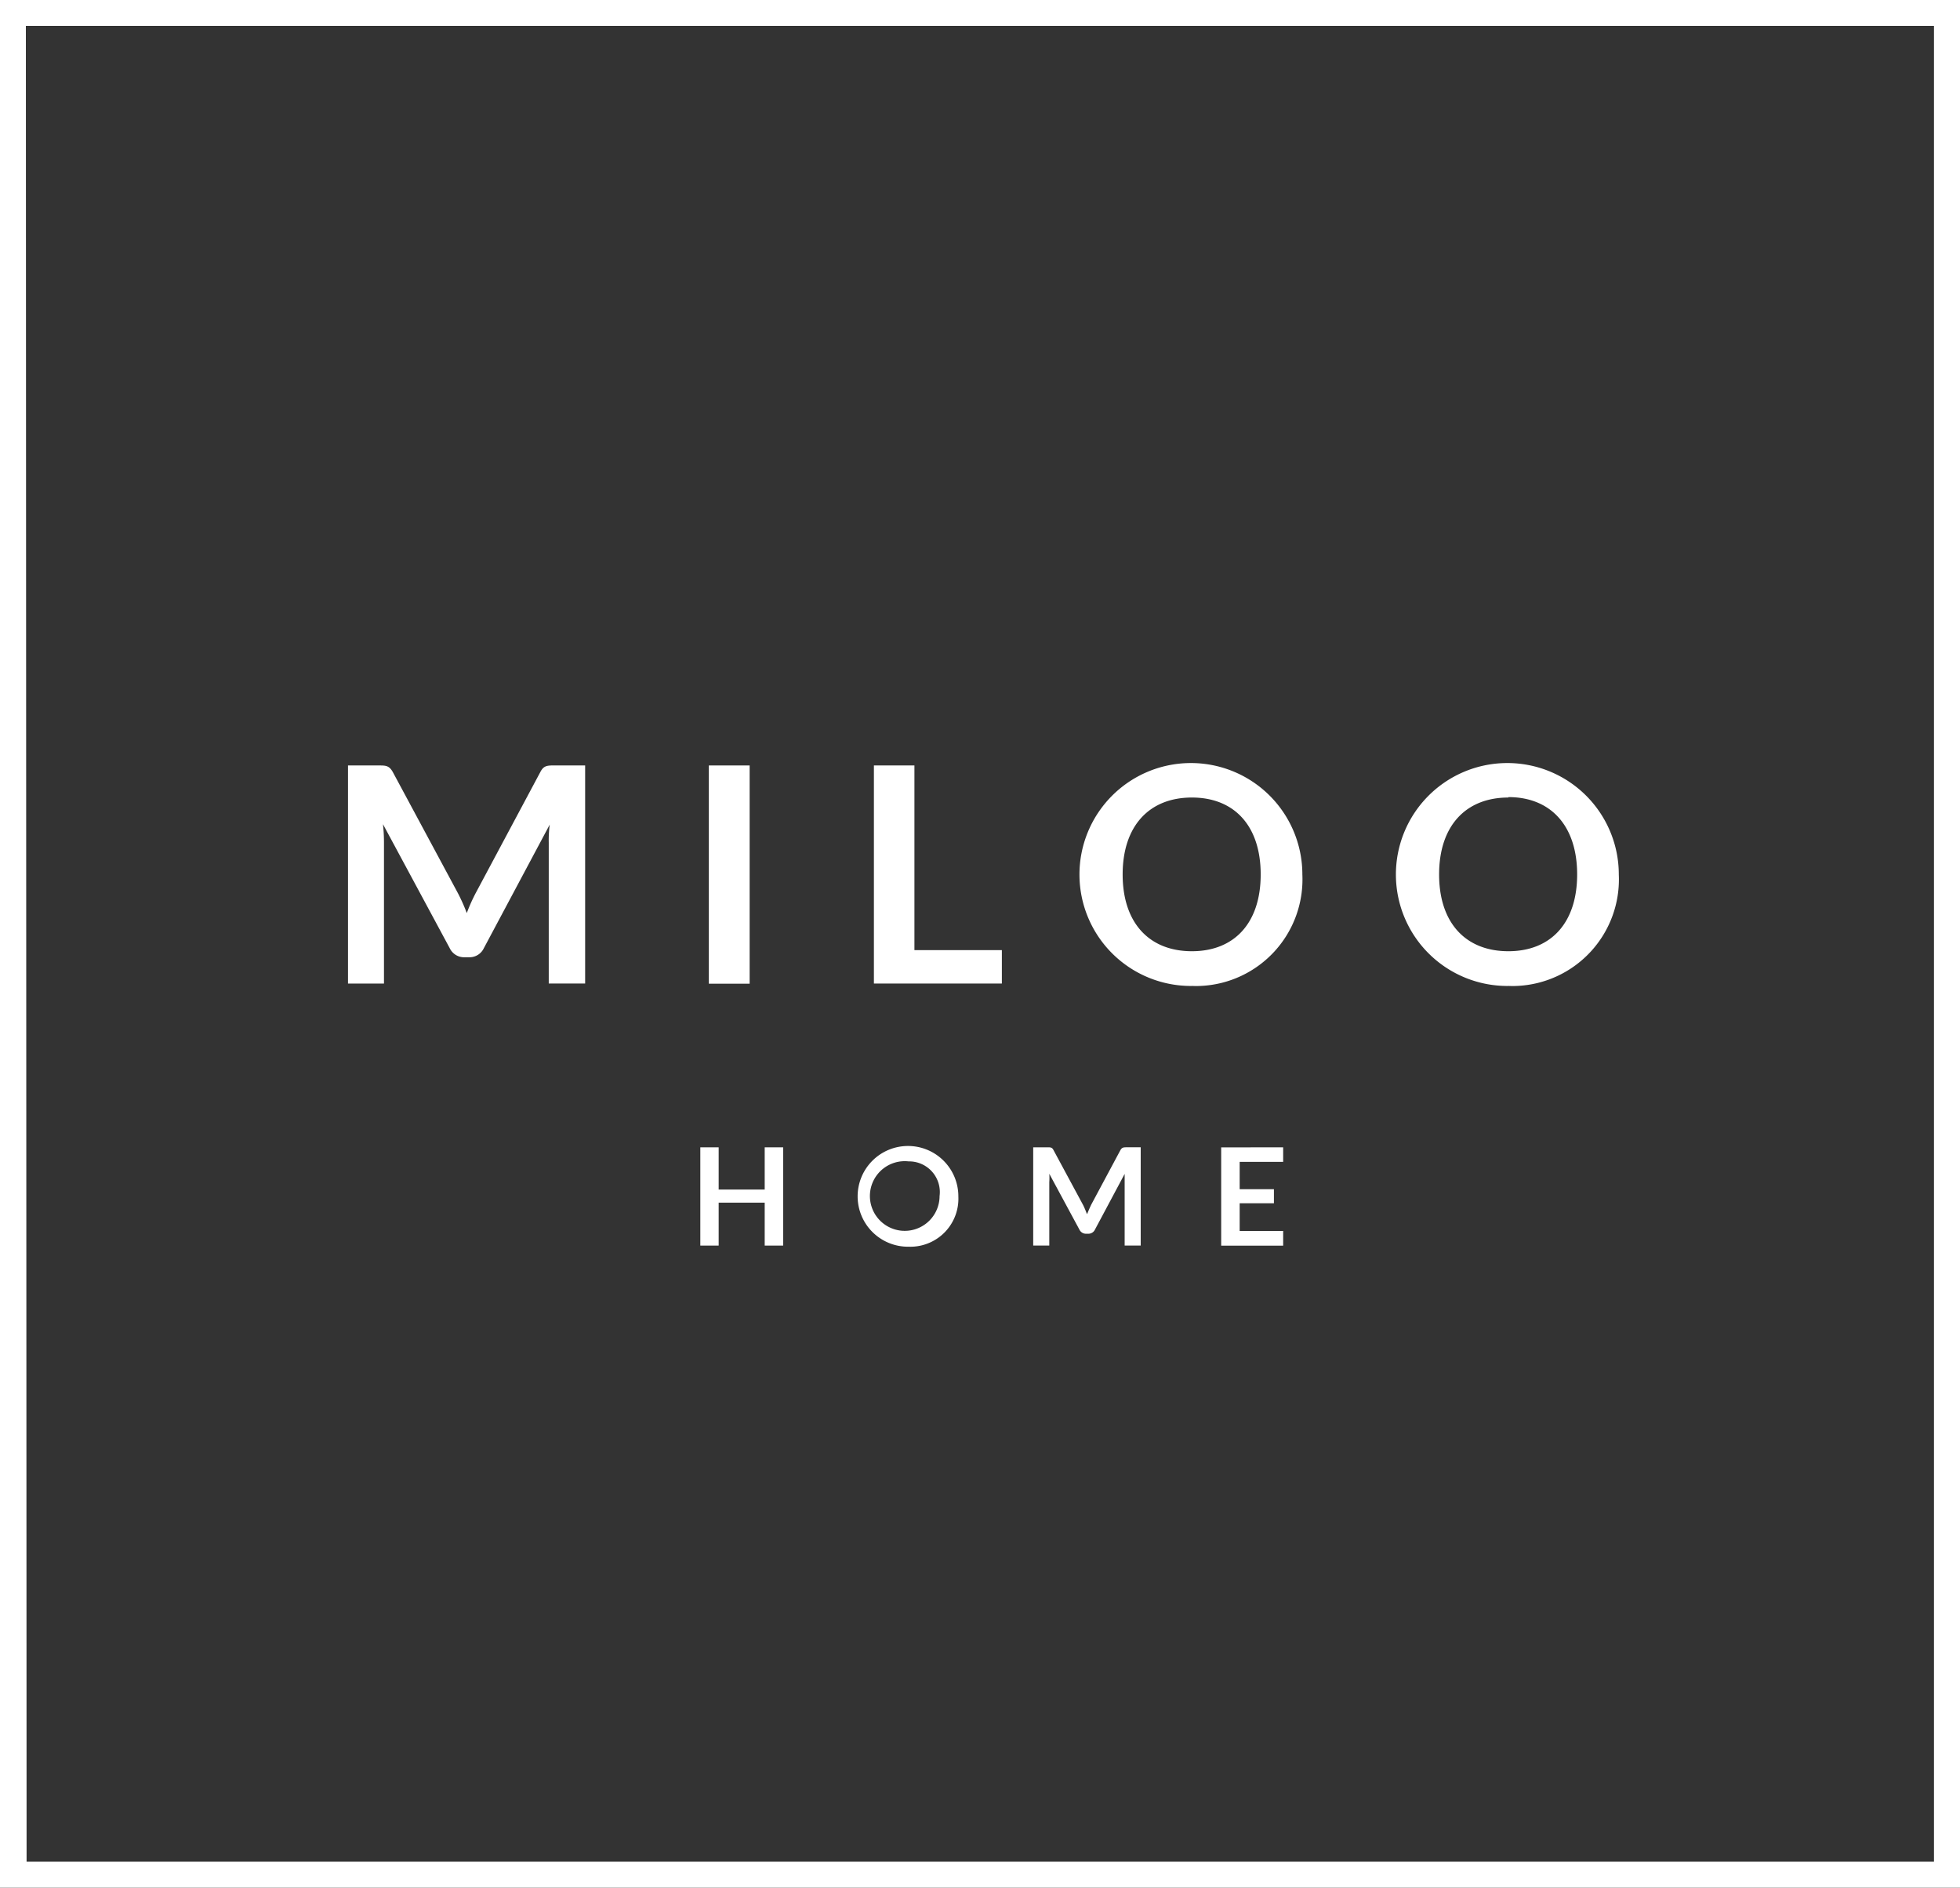
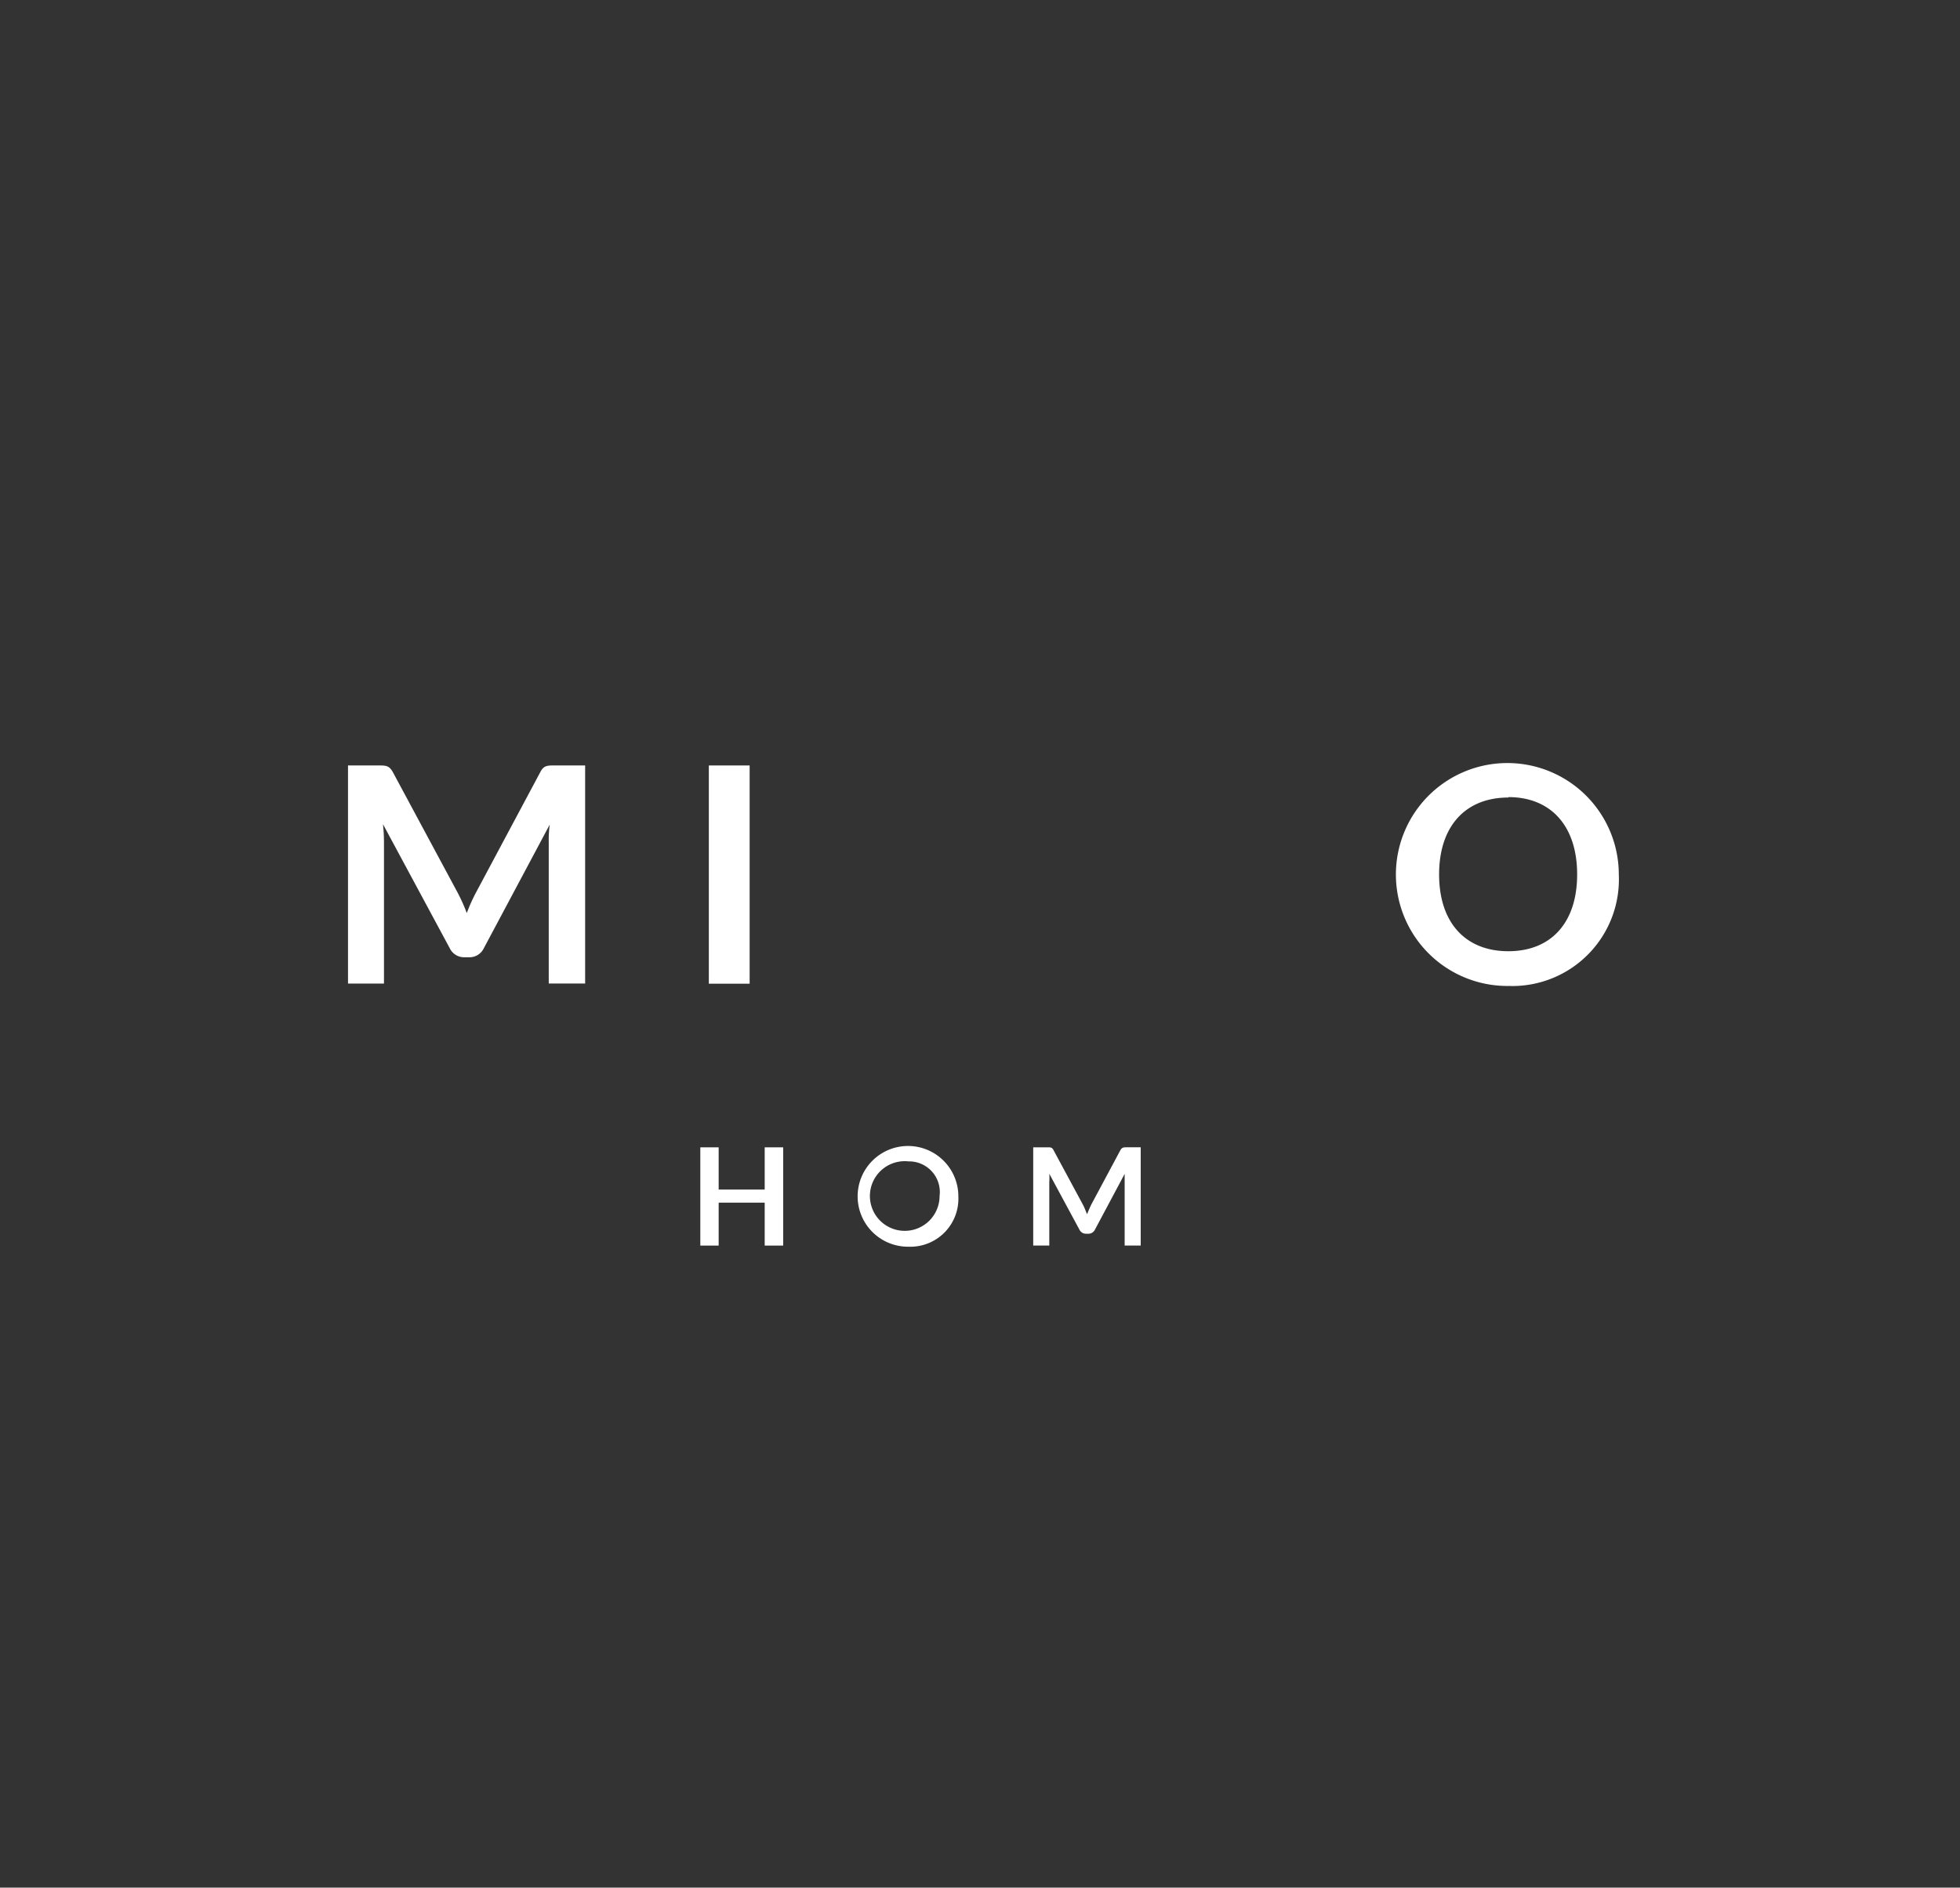
<svg xmlns="http://www.w3.org/2000/svg" width="136.223" height="131.184" viewBox="0 0 136.223 131.184">
  <rect x="0" y="0" width="136.223" height="131.184" fill="#333333" stroke="none" />
  <g id="Group_60" data-name="Group 60" transform="translate(-238.385 -200.84)">
-     <path id="Path_298" data-name="Path 298" d="M393.049,332.024H256.826V200.84H393.049Zm-134.375-1.8H391.241V202.638H258.624Z" transform="translate(-18.441)" fill="#fff" />
    <path id="Path_299" data-name="Path 299" d="M351.427,401.074a12.049,12.049,0,0,1,.642-1.443l4.486-8.4c.227-.435.455-.455.988-.455h2.124v15.157h-2.529v-9.792a8.127,8.127,0,0,1,.069-1.255l-4.585,8.6a1.1,1.1,0,0,1-.988.622h-.385a1.1,1.1,0,0,1-.988-.622l-4.644-8.626a12.147,12.147,0,0,1,.069,1.284v9.792h-2.5V390.778h2.124c.494,0,.731,0,.988.455l4.525,8.418a12.4,12.4,0,0,1,.632,1.423" transform="translate(-80.614 -136.741)" fill="#fff" />
    <rect id="Rectangle_4" data-name="Rectangle 4" width="2.836" height="15.167" transform="translate(287.65 254.037)" fill="#fff" />
-     <path id="Path_300" data-name="Path 300" d="M476.5,403.613h6.077v2.322h-8.893V390.778H476.5Z" transform="translate(-174.561 -136.742)" fill="#fff" />
-     <path id="Path_301" data-name="Path 301" d="M532.51,405.672a7.746,7.746,0,1,1,7.677-7.815c0,.023,0,.046,0,.069a7.41,7.41,0,0,1-7.062,7.743q-.308.015-.616,0m0-13.092c-2.964,0-4.812,1.976-4.812,5.345s1.848,5.336,4.812,5.336,4.782-1.976,4.782-5.336-1.818-5.345-4.782-5.345" transform="translate(-211.286 -136.311)" fill="#fff" />
    <path id="Path_302" data-name="Path 302" d="M611.039,405.672a7.746,7.746,0,1,1,7.677-7.815c0,.023,0,.046,0,.069a7.41,7.41,0,0,1-7.061,7.743q-.308.015-.616,0m0-13.092c-2.964,0-4.812,1.976-4.812,5.345s1.848,5.336,4.812,5.336,4.782-1.976,4.782-5.336-1.818-5.375-4.782-5.375" transform="translate(-267.822 -136.311)" fill="#fff" />
    <path id="Path_303" data-name="Path 303" d="M436.367,492.364h-1.284V489.38h-3.2v2.984h-1.275v-6.828h1.275v2.935h3.2v-2.935h1.284Z" transform="translate(-143.55 -204.96)" fill="#fff" />
    <path id="Path_304" data-name="Path 304" d="M473.2,492.215a3.5,3.5,0,1,1,3.458-3.537c0,.016,0,.033,0,.049a3.339,3.339,0,0,1-3.186,3.487q-.137.006-.273,0m0-5.928a2.421,2.421,0,1,0,2.139,2.673,2.485,2.485,0,0,0,.015-.262,2.134,2.134,0,0,0-2.154-2.411" transform="translate(-171.666 -204.733)" fill="#fff" />
    <path id="Path_305" data-name="Path 305" d="M516.973,490.17c.089-.217.187-.445.286-.652l2.025-3.784c.109-.188.208-.2.425-.2h.988v6.828h-1.116v-4.98l-2.065,3.873a.5.5,0,0,1-.455.286h-.168a.5.5,0,0,1-.455-.286l-2.095-3.883a4.056,4.056,0,0,1,0,.583v4.407h-1.117v-6.828h.988c.217,0,.326,0,.425.2l2.045,3.794c.109.207.188.425.277.642" transform="translate(-203.031 -204.96)" fill="#fff" />
-     <path id="Path_306" data-name="Path 306" d="M564.175,485.536v1.008h-3.023v1.9h2.381v.978h-2.381v1.927h3.023v1.018h-4.308v-6.828Z" transform="translate(-236.608 -204.96)" fill="#fff" />
  </g>
</svg>